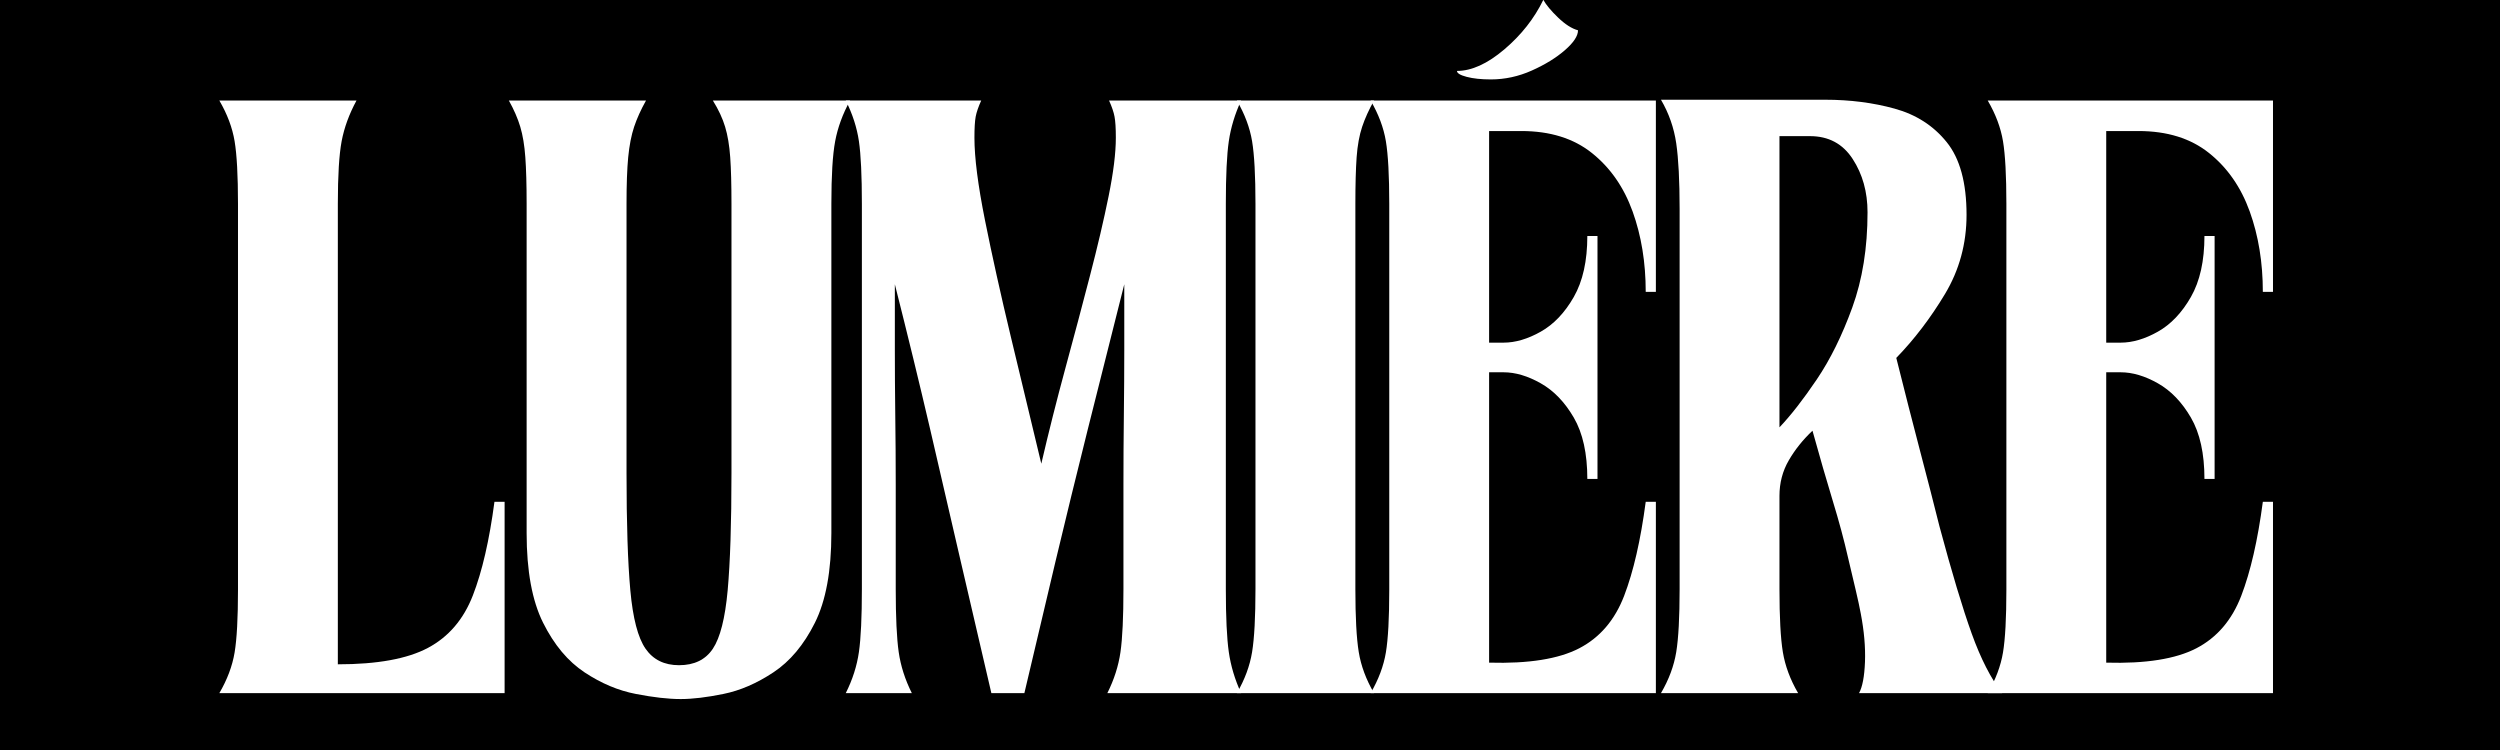
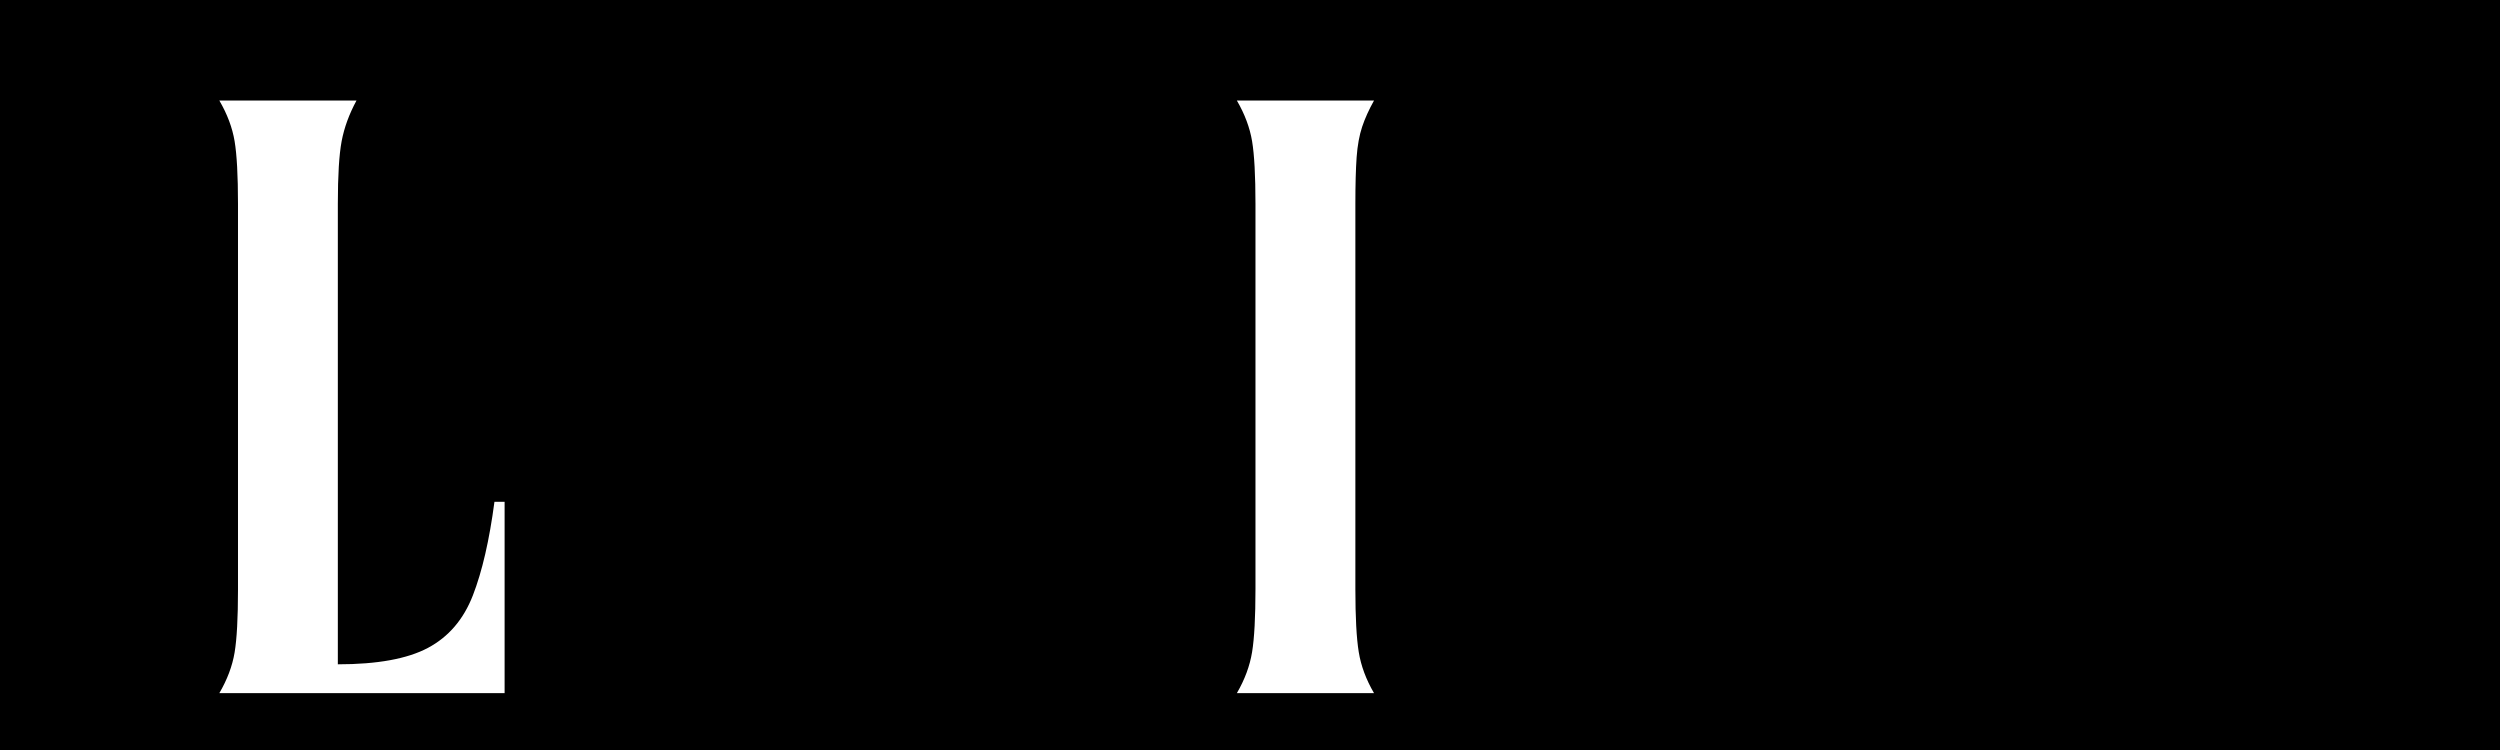
<svg xmlns="http://www.w3.org/2000/svg" version="1.0" preserveAspectRatio="xMidYMid meet" height="300" viewBox="0 0 750 225" zoomAndPan="magnify" width="1000">
  <defs>
    <g />
  </defs>
  <rect fill-opacity="1" height="270" y="-22.5" fill="#ffffff" width="900" x="-75" />
  <rect fill-opacity="1" height="270" y="-22.5" fill="#000000" width="900" x="-75" />
  <g fill-opacity="1" fill="#ffffff">
    <g transform="translate(59.71, 207.935)">
      <g>
        <path d="M 6.094 -177.766 L 47.234 -177.766 C 45.035 -173.703 43.551 -169.641 42.781 -165.578 C 42.02 -161.516 41.641 -155.25 41.641 -146.781 L 41.641 -8.641 C 53.492 -8.641 62.508 -10.285 68.688 -13.578 C 74.875 -16.879 79.363 -22.129 82.156 -29.328 C 84.945 -36.523 87.102 -45.879 88.625 -57.391 L 91.672 -57.391 L 91.672 0 L 6.094 0 C 8.469 -4.062 9.992 -8.125 10.672 -12.188 C 11.348 -16.25 11.688 -22.516 11.688 -30.984 L 11.688 -146.781 C 11.688 -155.25 11.348 -161.516 10.672 -165.578 C 9.992 -169.641 8.469 -173.703 6.094 -177.766 Z M 6.094 -177.766" />
      </g>
    </g>
  </g>
  <g fill-opacity="1" fill="#ffffff">
    <g transform="translate(146.817, 207.935)">
      <g>
-         <path d="M 11.172 -146.781 C 11.172 -152.539 11.039 -157.195 10.781 -160.75 C 10.531 -164.301 10.023 -167.348 9.266 -169.891 C 8.504 -172.43 7.363 -175.055 5.844 -177.766 L 46.984 -177.766 C 45.461 -175.055 44.273 -172.43 43.422 -169.891 C 42.578 -167.348 41.984 -164.301 41.641 -160.75 C 41.305 -157.195 41.141 -152.539 41.141 -146.781 L 41.141 -66.031 C 41.141 -50.957 41.52 -39.227 42.281 -30.844 C 43.039 -22.469 44.562 -16.629 46.844 -13.328 C 49.133 -10.023 52.484 -8.375 56.891 -8.375 C 61.461 -8.375 64.848 -10.023 67.047 -13.328 C 69.242 -16.629 70.723 -22.469 71.484 -30.844 C 72.242 -39.227 72.625 -50.957 72.625 -66.031 L 72.625 -146.781 C 72.625 -152.539 72.5 -157.195 72.25 -160.75 C 72 -164.301 71.488 -167.348 70.719 -169.891 C 69.957 -172.43 68.734 -175.055 67.047 -177.766 L 108.188 -177.766 C 105.977 -173.703 104.492 -169.641 103.734 -165.578 C 102.973 -161.516 102.594 -155.25 102.594 -146.781 L 102.594 -48 C 102.594 -36.656 100.941 -27.68 97.641 -21.078 C 94.336 -14.473 90.188 -9.52 85.188 -6.219 C 80.195 -2.914 75.203 -0.758 70.203 0.25 C 65.211 1.27 60.941 1.781 57.391 1.781 C 53.672 1.781 49.188 1.27 43.938 0.25 C 38.688 -0.758 33.562 -2.914 28.562 -6.219 C 23.57 -9.52 19.426 -14.473 16.125 -21.078 C 12.82 -27.68 11.172 -36.656 11.172 -48 Z M 11.172 -146.781" />
-       </g>
+         </g>
    </g>
  </g>
  <g fill-opacity="1" fill="#ffffff">
    <g transform="translate(247.892, 207.935)">
      <g>
-         <path d="M 5.844 0 C 7.875 -4.062 9.188 -8.164 9.781 -12.312 C 10.375 -16.457 10.672 -22.766 10.672 -31.234 L 10.672 -146.781 C 10.672 -155.25 10.375 -161.516 9.781 -165.578 C 9.188 -169.641 7.875 -173.703 5.844 -177.766 L 46.469 -177.766 C 45.625 -175.898 45.07 -174.289 44.812 -172.938 C 44.562 -171.582 44.438 -169.469 44.438 -166.594 C 44.438 -160.664 45.492 -152.41 47.609 -141.828 C 49.734 -131.242 52.316 -119.602 55.359 -106.906 C 58.41 -94.219 61.457 -81.523 64.5 -68.828 C 66.707 -78.305 69.117 -87.867 71.734 -97.516 C 74.359 -107.172 76.812 -116.398 79.094 -125.203 C 81.383 -134.004 83.25 -141.957 84.688 -149.062 C 86.133 -156.176 86.859 -162.02 86.859 -166.594 C 86.859 -169.469 86.727 -171.582 86.469 -172.938 C 86.219 -174.289 85.672 -175.898 84.828 -177.766 L 124.438 -177.766 C 122.57 -173.703 121.344 -169.641 120.75 -165.578 C 120.156 -161.516 119.859 -155.25 119.859 -146.781 L 119.859 -31.234 C 119.859 -22.766 120.156 -16.457 120.75 -12.312 C 121.344 -8.164 122.57 -4.062 124.438 0 L 84.312 0 C 86.344 -4.062 87.656 -8.164 88.25 -12.312 C 88.844 -16.457 89.141 -22.766 89.141 -31.234 C 89.141 -34.109 89.141 -38.297 89.141 -43.797 C 89.141 -49.305 89.141 -55.531 89.141 -62.469 C 89.141 -69.414 89.18 -76.398 89.266 -83.422 C 89.348 -90.453 89.391 -96.926 89.391 -102.844 C 89.391 -108.77 89.391 -113.551 89.391 -117.188 C 89.391 -120.832 89.391 -122.656 89.391 -122.656 C 85.492 -107.25 81.852 -92.773 78.469 -79.234 C 75.082 -65.691 71.863 -52.523 68.812 -39.734 C 65.77 -26.953 62.641 -13.707 59.422 0 L 49.516 0 C 46.305 -13.707 43.219 -26.992 40.25 -39.859 C 37.289 -52.734 34.242 -65.898 31.109 -79.359 C 27.973 -92.816 24.457 -107.25 20.562 -122.656 C 20.562 -122.656 20.562 -120.832 20.562 -117.188 C 20.562 -113.551 20.562 -108.77 20.562 -102.844 C 20.562 -96.926 20.602 -90.453 20.688 -83.422 C 20.781 -76.398 20.828 -69.414 20.828 -62.469 C 20.828 -55.531 20.828 -49.305 20.828 -43.797 C 20.828 -38.297 20.828 -34.109 20.828 -31.234 C 20.828 -22.766 21.125 -16.457 21.719 -12.312 C 22.312 -8.164 23.625 -4.062 25.656 0 Z M 5.844 0" />
-       </g>
+         </g>
    </g>
  </g>
  <g fill-opacity="1" fill="#ffffff">
    <g transform="translate(365.22, 207.935)">
      <g>
        <path d="M 5.844 0 C 8.207 -4.062 9.727 -8.164 10.406 -12.312 C 11.082 -16.457 11.422 -22.766 11.422 -31.234 L 11.422 -146.781 C 11.422 -155.25 11.082 -161.516 10.406 -165.578 C 9.727 -169.641 8.207 -173.703 5.844 -177.766 L 46.984 -177.766 C 45.461 -175.055 44.273 -172.43 43.422 -169.891 C 42.578 -167.348 42.023 -164.301 41.766 -160.75 C 41.516 -157.195 41.391 -152.539 41.391 -146.781 L 41.391 -31.234 C 41.391 -22.766 41.727 -16.457 42.406 -12.312 C 43.082 -8.164 44.609 -4.062 46.984 0 Z M 5.844 0" />
      </g>
    </g>
  </g>
  <g fill-opacity="1" fill="#ffffff">
    <g transform="translate(405.091, 207.935)">
      <g>
-         <path d="M 11.688 -146.781 C 11.688 -155.25 11.348 -161.516 10.672 -165.578 C 9.992 -169.641 8.469 -173.703 6.094 -177.766 L 91.672 -177.766 L 91.672 -120.375 L 88.625 -120.375 C 88.625 -129.176 87.312 -137.219 84.688 -144.5 C 82.062 -151.781 78 -157.617 72.5 -162.016 C 67 -166.422 59.93 -168.625 51.297 -168.625 L 41.641 -168.625 L 41.641 -105.141 L 45.969 -105.141 C 49.52 -105.141 53.242 -106.238 57.141 -108.438 C 61.035 -110.633 64.336 -114.102 67.047 -118.844 C 69.754 -123.582 71.109 -129.68 71.109 -137.141 L 74.156 -137.141 L 74.156 -64.25 L 71.109 -64.25 C 71.109 -71.863 69.754 -78 67.047 -82.656 C 64.336 -87.312 61.035 -90.738 57.141 -92.938 C 53.242 -95.145 49.52 -96.25 45.969 -96.25 L 41.641 -96.25 L 41.641 -9.141 C 53.492 -8.805 62.508 -10.242 68.688 -13.453 C 74.875 -16.672 79.363 -21.922 82.156 -29.203 C 84.945 -36.484 87.102 -45.879 88.625 -57.391 L 91.672 -57.391 L 91.672 0 L 6.094 0 C 8.469 -4.062 9.992 -8.125 10.672 -12.188 C 11.348 -16.25 11.688 -22.516 11.688 -30.984 Z M 32 -186.656 C 36.395 -186.656 41.133 -188.812 46.219 -193.125 C 51.301 -197.445 55.195 -202.398 57.906 -207.984 C 58.75 -206.461 60.227 -204.688 62.344 -202.656 C 64.457 -200.625 66.445 -199.352 68.312 -198.844 C 68.312 -197.156 67 -195.164 64.375 -192.875 C 61.75 -190.594 58.445 -188.562 54.469 -186.781 C 50.488 -185 46.383 -184.109 42.156 -184.109 C 39.281 -184.109 36.867 -184.363 34.922 -184.875 C 32.973 -185.383 32 -185.977 32 -186.656 Z M 32 -186.656" />
-       </g>
+         </g>
    </g>
  </g>
  <g fill-opacity="1" fill="#ffffff">
    <g transform="translate(492.198, 207.935)">
      <g>
-         <path d="M 6.094 0 C 8.469 -4.062 9.992 -8.164 10.672 -12.312 C 11.348 -16.457 11.688 -22.766 11.688 -31.234 L 11.688 -145.266 C 11.688 -153.723 11.348 -160.281 10.672 -164.938 C 9.992 -169.594 8.469 -173.953 6.094 -178.016 C 10.5 -178.016 15.66 -178.016 21.578 -178.016 C 27.504 -178.016 33.473 -178.016 39.484 -178.016 C 45.492 -178.016 50.785 -178.016 55.359 -178.016 C 62.805 -178.016 69.75 -177.125 76.188 -175.344 C 82.625 -173.57 87.828 -170.227 91.797 -165.312 C 95.773 -160.406 97.766 -153.129 97.766 -143.484 C 97.766 -134.848 95.609 -126.93 91.297 -119.734 C 86.984 -112.547 82.113 -106.156 76.688 -100.562 C 79.227 -90.406 81.598 -81.133 83.797 -72.75 C 86.004 -64.375 87.953 -56.801 89.641 -50.031 C 93.367 -36.145 96.586 -25.438 99.297 -17.906 C 102.004 -10.375 105.051 -4.406 108.438 0 L 65.516 0 C 66.535 -1.863 67.129 -4.992 67.297 -9.391 C 67.461 -13.797 67.039 -18.625 66.031 -23.875 C 65.688 -25.738 65.176 -28.109 64.5 -30.984 C 63.82 -33.859 63.062 -37.07 62.219 -40.625 C 61.031 -45.875 59.504 -51.547 57.641 -57.641 C 55.785 -63.742 53.754 -70.77 51.547 -78.719 C 48.672 -76.008 46.301 -73.047 44.438 -69.828 C 42.57 -66.617 41.641 -63.066 41.641 -59.172 L 41.641 -31.234 C 41.641 -22.766 41.977 -16.457 42.656 -12.312 C 43.344 -8.164 44.867 -4.062 47.234 0 Z M 50.797 -167.094 L 41.641 -167.094 L 41.641 -79.734 C 45.035 -83.297 48.766 -88.082 52.828 -94.094 C 56.891 -100.102 60.441 -107.297 63.484 -115.672 C 66.535 -124.055 68.062 -133.582 68.062 -144.25 C 68.062 -150.344 66.578 -155.672 63.609 -160.234 C 60.648 -164.805 56.379 -167.094 50.797 -167.094 Z M 50.797 -167.094" />
-       </g>
+         </g>
    </g>
  </g>
  <g fill-opacity="1" fill="#ffffff">
    <g transform="translate(590.226, 207.935)">
      <g>
-         <path d="M 11.688 -146.781 C 11.688 -155.25 11.348 -161.516 10.672 -165.578 C 9.992 -169.641 8.469 -173.703 6.094 -177.766 L 91.672 -177.766 L 91.672 -120.375 L 88.625 -120.375 C 88.625 -129.176 87.312 -137.219 84.688 -144.5 C 82.062 -151.781 78 -157.617 72.5 -162.016 C 67 -166.422 59.93 -168.625 51.297 -168.625 L 41.641 -168.625 L 41.641 -105.141 L 45.969 -105.141 C 49.52 -105.141 53.242 -106.238 57.141 -108.438 C 61.035 -110.633 64.336 -114.102 67.047 -118.844 C 69.754 -123.582 71.109 -129.68 71.109 -137.141 L 74.156 -137.141 L 74.156 -64.25 L 71.109 -64.25 C 71.109 -71.863 69.754 -78 67.047 -82.656 C 64.336 -87.312 61.035 -90.738 57.141 -92.938 C 53.242 -95.145 49.52 -96.25 45.969 -96.25 L 41.641 -96.25 L 41.641 -9.141 C 53.492 -8.805 62.508 -10.242 68.688 -13.453 C 74.875 -16.672 79.363 -21.922 82.156 -29.203 C 84.945 -36.484 87.102 -45.879 88.625 -57.391 L 91.672 -57.391 L 91.672 0 L 6.094 0 C 8.469 -4.062 9.992 -8.125 10.672 -12.188 C 11.348 -16.25 11.688 -22.516 11.688 -30.984 Z M 11.688 -146.781" />
-       </g>
+         </g>
    </g>
  </g>
</svg>